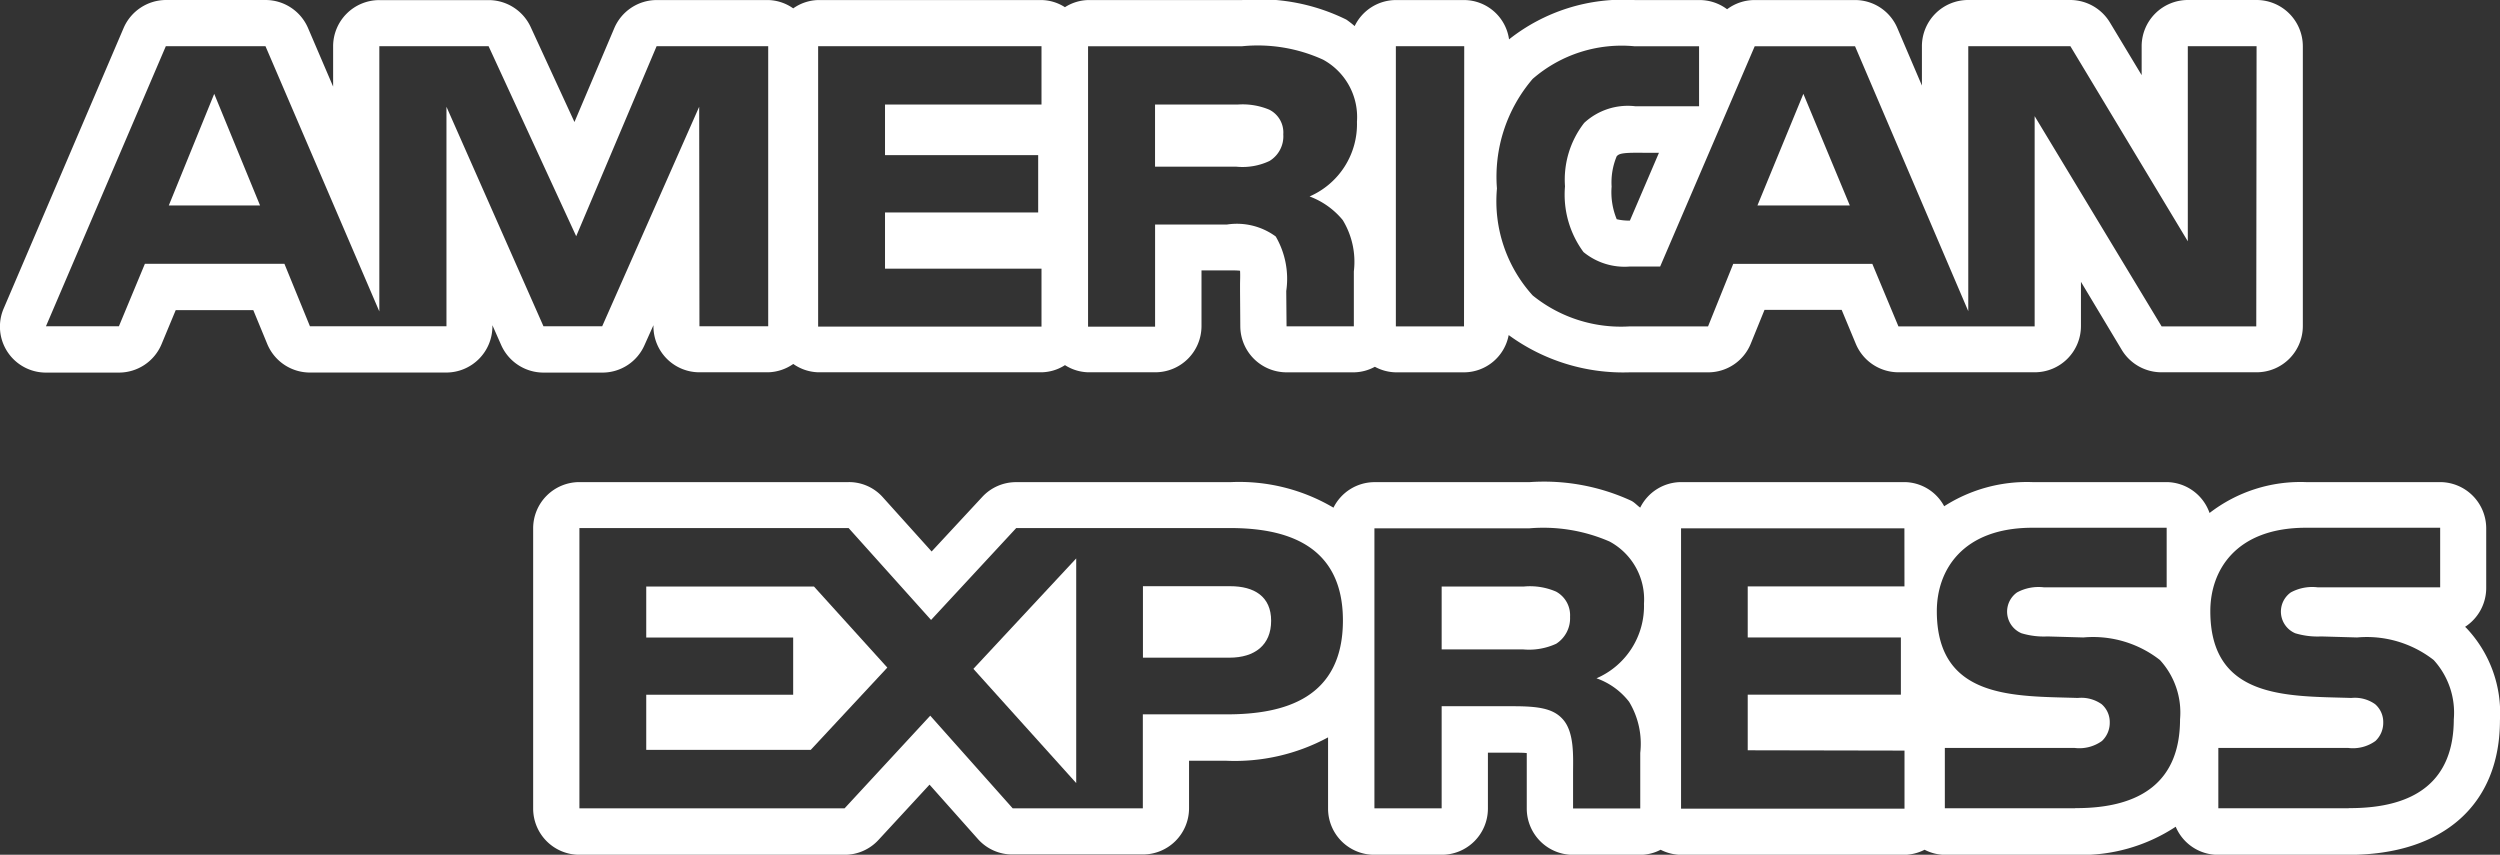
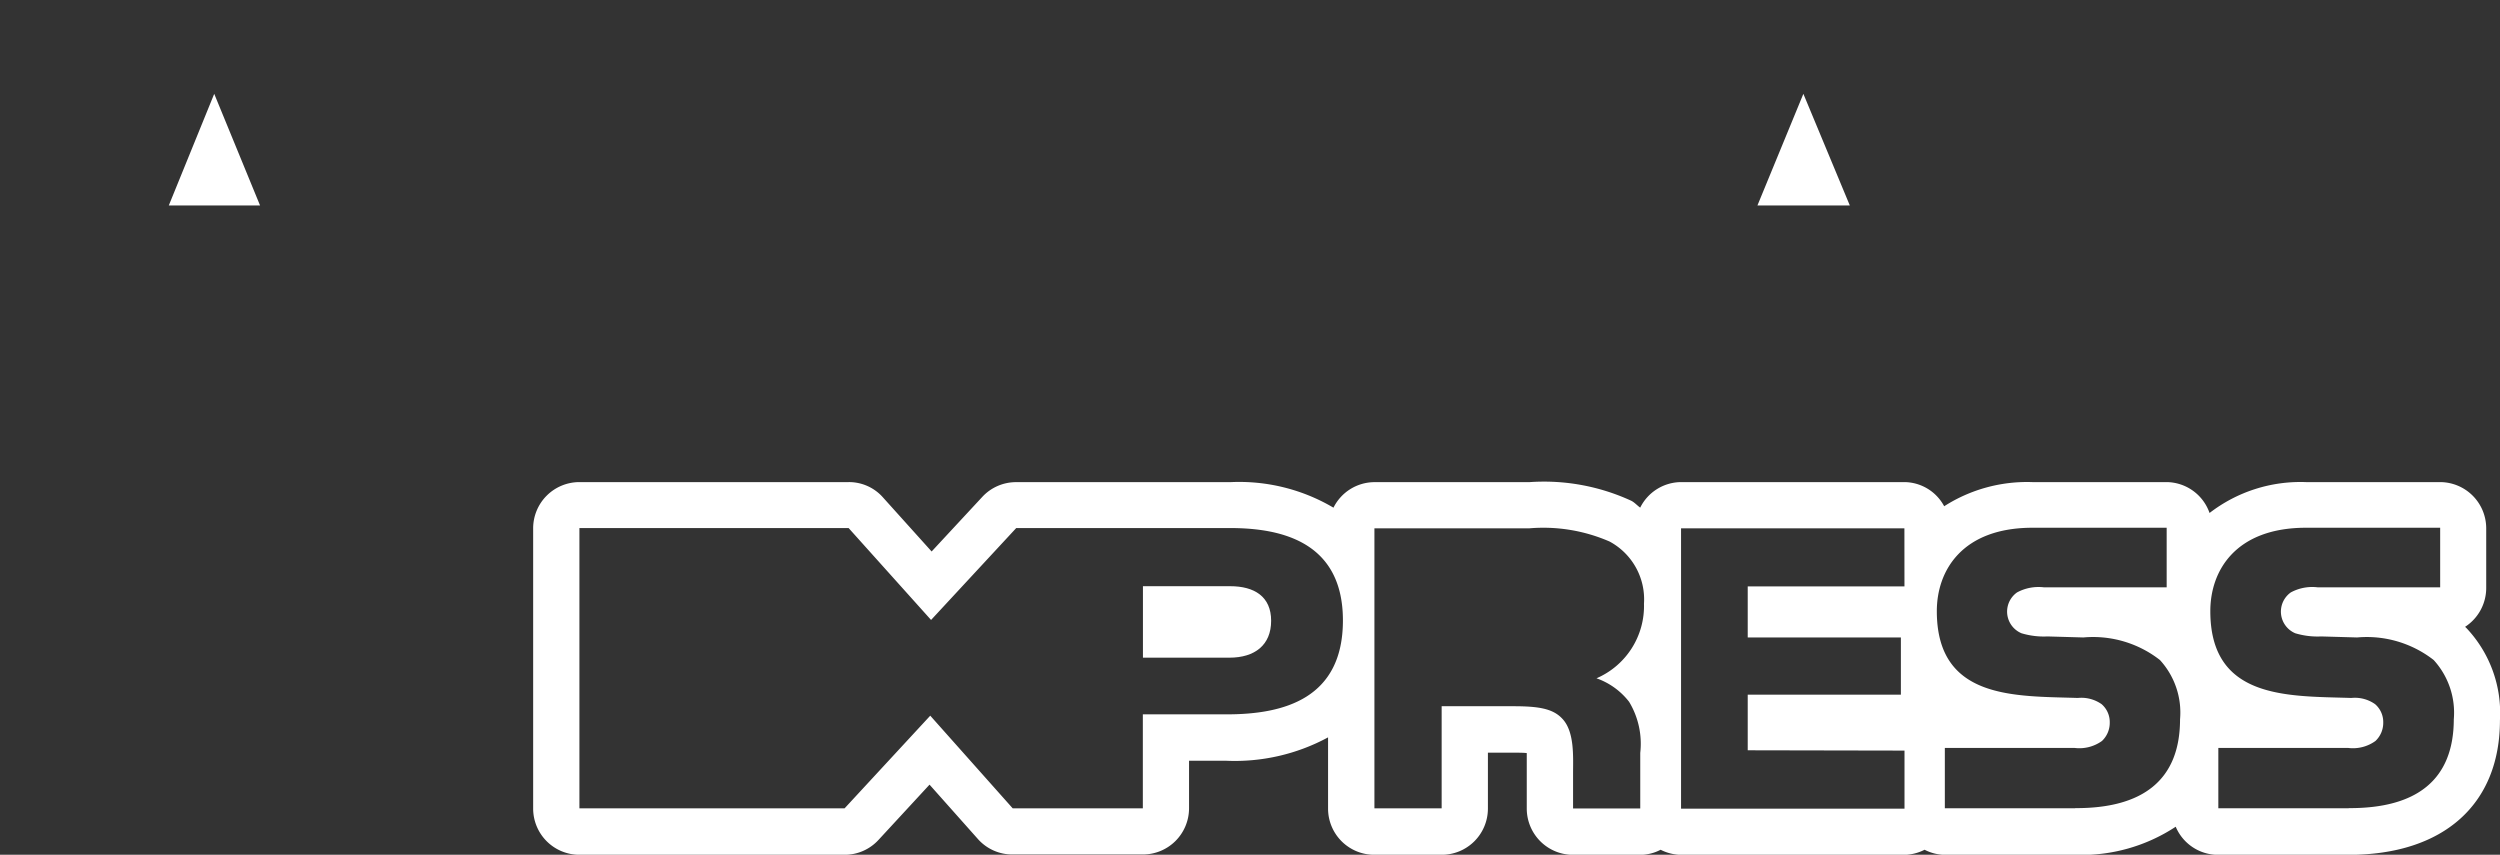
<svg xmlns="http://www.w3.org/2000/svg" width="48.968" height="16.742" viewBox="0 0 48.968 16.742">
  <rect x="0" y="0" width="48.968" height="16.742" fill="#333333" stroke="none" />
  <g id="symbols_1_" data-name="symbols (1)" transform="translate(0 0)">
    <g id="Group_35" data-name="Group 35" transform="translate(34.422 1.838)">
      <g id="Group_34" data-name="Group 34">
        <path id="Path_18" data-name="Path 18" d="M34.574,17.56l-.9,2.187h1.81Z" transform="translate(-33.673 -17.56)" fill="#fff" />
      </g>
    </g>
    <g id="Group_37" data-name="Group 37" transform="translate(3.306 1.838)">
      <g id="Group_36" data-name="Group 36">
        <path id="Path_19" data-name="Path 19" d="M4.124,17.56l-.89,2.187H5.022Z" transform="translate(-3.234 -17.56)" fill="#fff" />
      </g>
    </g>
    <g id="Group_39" data-name="Group 39" transform="translate(22.624 2.049)">
      <g id="Group_38" data-name="Group 38">
-         <path id="Path_20" data-name="Path 20" d="M24.369,17.865a1.359,1.359,0,0,0-.622-.1H22.132v1.217h1.594a1.234,1.234,0,0,0,.648-.112.564.564,0,0,0,.27-.521A.5.5,0,0,0,24.369,17.865Z" transform="translate(-22.132 -17.766)" fill="#fff" />
-       </g>
+         </g>
    </g>
    <g id="Group_41" data-name="Group 41" transform="translate(28.238 11.484)">
      <g id="Group_40" data-name="Group 40">
-         <path id="Path_21" data-name="Path 21" d="M29.865,27.1a1.287,1.287,0,0,0-.626-.1H27.624v1.232h1.594a1.277,1.277,0,0,0,.65-.111.593.593,0,0,0,.271-.527A.527.527,0,0,0,29.865,27.1Z" transform="translate(-27.624 -26.996)" fill="#fff" />
-       </g>
+         </g>
    </g>
    <g id="Group_43" data-name="Group 43" transform="translate(22.386 11.482)">
      <g id="Group_42" data-name="Group 42">
        <path id="Path_22" data-name="Path 22" d="M23.608,26.994H21.9v1.4h1.693c.5,0,.818-.249.818-.723S24.083,26.994,23.608,26.994Z" transform="translate(-21.899 -26.994)" fill="#fff" />
      </g>
    </g>
    <g id="Group_45" data-name="Group 45" transform="translate(10.443 9.442)">
      <g id="Group_44" data-name="Group 44">
        <path id="Path_23" data-name="Path 23" d="M48.086,27.862a.338.338,0,0,0-.029-.027.907.907,0,0,0,.414-.761V25.907A.906.906,0,0,0,47.565,25H44.938a2.912,2.912,0,0,0-1.886.605A.9.9,0,0,0,42.207,25H39.58a3.008,3.008,0,0,0-1.726.473.892.892,0,0,0-.78-.473H32.7a.9.9,0,0,0-.8.5c-.062-.044-.108-.1-.174-.134a4.08,4.08,0,0,0-2-.365H26.692a.9.9,0,0,0-.8.5,3.629,3.629,0,0,0-2.023-.5H19.679a.9.9,0,0,0-.665.288l-.993,1.07L17.068,25.3a.888.888,0,0,0-.674-.3H11.122a.906.906,0,0,0-.906.907v5.486a.906.906,0,0,0,.906.907h5.194a.9.9,0,0,0,.664-.291l1-1.083.95,1.068a.9.9,0,0,0,.678.3h2.548a.905.905,0,0,0,.907-.9v-.936h.729A3.838,3.838,0,0,0,25.786,30v1.4a.905.905,0,0,0,.907.9H28.01a.905.905,0,0,0,.907-.9v-1.1h.494c.121,0,.205,0,.267.008,0,.1,0,.216,0,.293v.8a.907.907,0,0,0,.907.9H31.9a.863.863,0,0,0,.4-.1.9.9,0,0,0,.4.1h4.376a.9.9,0,0,0,.394-.1.886.886,0,0,0,.394.1h2.554a3.353,3.353,0,0,0,1.971-.551.9.9,0,0,0,.832.551h2.554c1.857,0,2.965-.986,2.965-2.637A2.42,2.42,0,0,0,48.086,27.862ZM23.793,29.549H22.158V31.39H19.609l-1.615-1.815L16.316,31.39H11.122V25.9h5.273l1.615,1.8,1.668-1.8h4.189c1.04,0,2.21.291,2.21,1.81S24.94,29.552,23.793,29.549Zm7.251-.706a1.392,1.392,0,0,1,.639.461,1.588,1.588,0,0,1,.218,1v1.088H30.585v-.687c0-.329.032-.819-.214-1.074-.188-.2-.479-.241-.96-.241h-1.4v2H26.694V25.906h3.029a3.249,3.249,0,0,1,1.577.258,1.286,1.286,0,0,1,.674,1.217A1.542,1.542,0,0,1,31.044,28.843Zm6.032-1.8H34.006v1h3v1.12h-3v1.09l3.071.006v1.138H32.7V25.906h4.375Zm3.344,4.346H37.867V30.207h2.542a.758.758,0,0,0,.535-.136.487.487,0,0,0,.153-.359.463.463,0,0,0-.159-.362.69.69,0,0,0-.467-.122c-1.225-.04-2.761.038-2.761-1.7,0-.8.5-1.634,1.875-1.634h2.627v1.167H39.806a.883.883,0,0,0-.525.1.46.46,0,0,0,.088.8,1.52,1.52,0,0,0,.511.062l.7.02a2.125,2.125,0,0,1,1.5.442,1.523,1.523,0,0,1,.394,1.163C42.473,30.841,41.738,31.392,40.42,31.386Zm5.358,0H43.224V30.207h2.543a.753.753,0,0,0,.534-.136.487.487,0,0,0,.153-.359.463.463,0,0,0-.159-.362.687.687,0,0,0-.467-.122c-1.226-.04-2.761.038-2.761-1.7,0-.8.5-1.634,1.875-1.634h2.627v1.167h-2.4a.883.883,0,0,0-.526.1.461.461,0,0,0,.088.8,1.523,1.523,0,0,0,.511.062l.7.02a2.13,2.13,0,0,1,1.5.442,1.531,1.531,0,0,1,.394,1.163C47.833,30.841,47.1,31.392,45.778,31.386Z" transform="translate(-10.216 -24.999)" fill="#fff" />
      </g>
    </g>
    <g id="Group_47" data-name="Group 47" transform="translate(0 0)">
      <g id="Group_46" data-name="Group 46">
-         <path id="Path_24" data-name="Path 24" d="M44.2,15.762H42.856a.906.906,0,0,0-.907.906v.566L41.326,16.2a.91.91,0,0,0-.775-.438h-2a.905.905,0,0,0-.906.906v.77l-.481-1.126a.9.9,0,0,0-.831-.549H34.37a.9.9,0,0,0-.541.18.9.9,0,0,0-.543-.18H32.02a3.6,3.6,0,0,0-2.462.77.894.894,0,0,0-.878-.77H27.341a.9.9,0,0,0-.807.51,1.859,1.859,0,0,0-.163-.127,3.855,3.855,0,0,0-2.042-.383H21.314a.886.886,0,0,0-.455.14.874.874,0,0,0-.454-.14H16.026a.882.882,0,0,0-.489.163.887.887,0,0,0-.489-.163H12.863a.905.905,0,0,0-.832.553l-.779,1.836-.858-1.862a.909.909,0,0,0-.823-.526H7.431a.905.905,0,0,0-.906.906v.788L6.033,16.31a.907.907,0,0,0-.833-.548H3.254a.908.908,0,0,0-.833.549L.074,21.8A.9.9,0,0,0,.906,23.06H2.331a.905.905,0,0,0,.834-.558l.277-.666H4.961l.273.662a.905.905,0,0,0,.838.561H8.739a.905.905,0,0,0,.906-.906v-.021l.172.389a.907.907,0,0,0,.828.539l1.152,0a.9.9,0,0,0,.828-.54l.174-.388v.022a.9.9,0,0,0,.906.9h1.344a.9.9,0,0,0,.489-.163.89.89,0,0,0,.489.163h4.379a.874.874,0,0,0,.454-.14.883.883,0,0,0,.455.14h1.313a.905.905,0,0,0,.906-.906v-1.09h.5c.113,0,.194,0,.255.007.006.093,0,.2,0,.277l0,.121.005.692a.907.907,0,0,0,.907.9h1.323a.884.884,0,0,0,.406-.109.891.891,0,0,0,.41.109h1.339a.894.894,0,0,0,.872-.73,3.8,3.8,0,0,0,2.373.73H33.46a.9.9,0,0,0,.835-.567l.267-.657h1.511l.277.666a.906.906,0,0,0,.836.557h2.668a.905.905,0,0,0,.906-.906v-.866l.8,1.334a.908.908,0,0,0,.777.438H44.2a.905.905,0,0,0,.906-.906V16.668A.907.907,0,0,0,44.2,15.762Zm-29.15,6.391H13.7l-.005-4.3-1.9,4.3H10.645l-1.9-4.3v4.3H6.071l-.5-1.224H2.838l-.509,1.224H.9l2.348-5.486H5.2L7.43,21.862V16.667H9.57l1.716,3.722,1.575-3.722h2.186S15.047,22.153,15.047,22.153ZM20.4,17.81H17.335V18.8h3v1.124h-3v1.1H20.4v1.135H16.025V16.667H20.4Zm5.251,1.8a1.533,1.533,0,0,1,.649.462,1.57,1.57,0,0,1,.218,1.006v1.076H25.2l-.006-.692a1.649,1.649,0,0,0-.206-1.068,1.285,1.285,0,0,0-.956-.234H22.625v2H21.312V16.668h3.016a3.082,3.082,0,0,1,1.588.263,1.28,1.28,0,0,1,.663,1.215A1.544,1.544,0,0,1,25.655,19.608Zm3.025,2.545H27.341V16.667H28.68Zm15.518,0H42.34l-2.487-4.118v4.118H37.185l-.511-1.224H33.949l-.493,1.224H31.921a2.748,2.748,0,0,1-1.9-.606,2.751,2.751,0,0,1-.7-2.095,2.944,2.944,0,0,1,.7-2.147,2.657,2.657,0,0,1,1.991-.639H33.28v1.176H32.038a1.258,1.258,0,0,0-1.008.325,1.81,1.81,0,0,0-.376,1.243,1.892,1.892,0,0,0,.362,1.287,1.268,1.268,0,0,0,.914.283h.588l1.852-4.314h1.965l2.218,5.189V16.667h2l2.3,3.821V16.667H44.2Zm-11.7-3.4-.569,1.328a1.052,1.052,0,0,1-.258-.027,1.393,1.393,0,0,1-.1-.639,1.331,1.331,0,0,1,.1-.595c.038-.037.07-.068.377-.068Z" transform="translate(0 -15.762)" fill="#fff" />
-       </g>
+         </g>
    </g>
    <g id="Group_49" data-name="Group 49" transform="translate(19.066 10.939)">
      <g id="Group_48" data-name="Group 48">
-         <path id="Path_25" data-name="Path 25" d="M18.651,28.625l2.014,2.237v-4.4Z" transform="translate(-18.651 -26.463)" fill="#fff" />
-       </g>
+         </g>
    </g>
    <g id="Group_51" data-name="Group 51" transform="translate(12.658 11.484)">
      <g id="Group_50" data-name="Group 50">
-         <path id="Path_26" data-name="Path 26" d="M15.668,27H12.383v1h2.878v1.12H12.383V30.2h3.222l1.5-1.612Z" transform="translate(-12.383 -26.996)" fill="#fff" />
-       </g>
+         </g>
    </g>
  </g>
</svg>